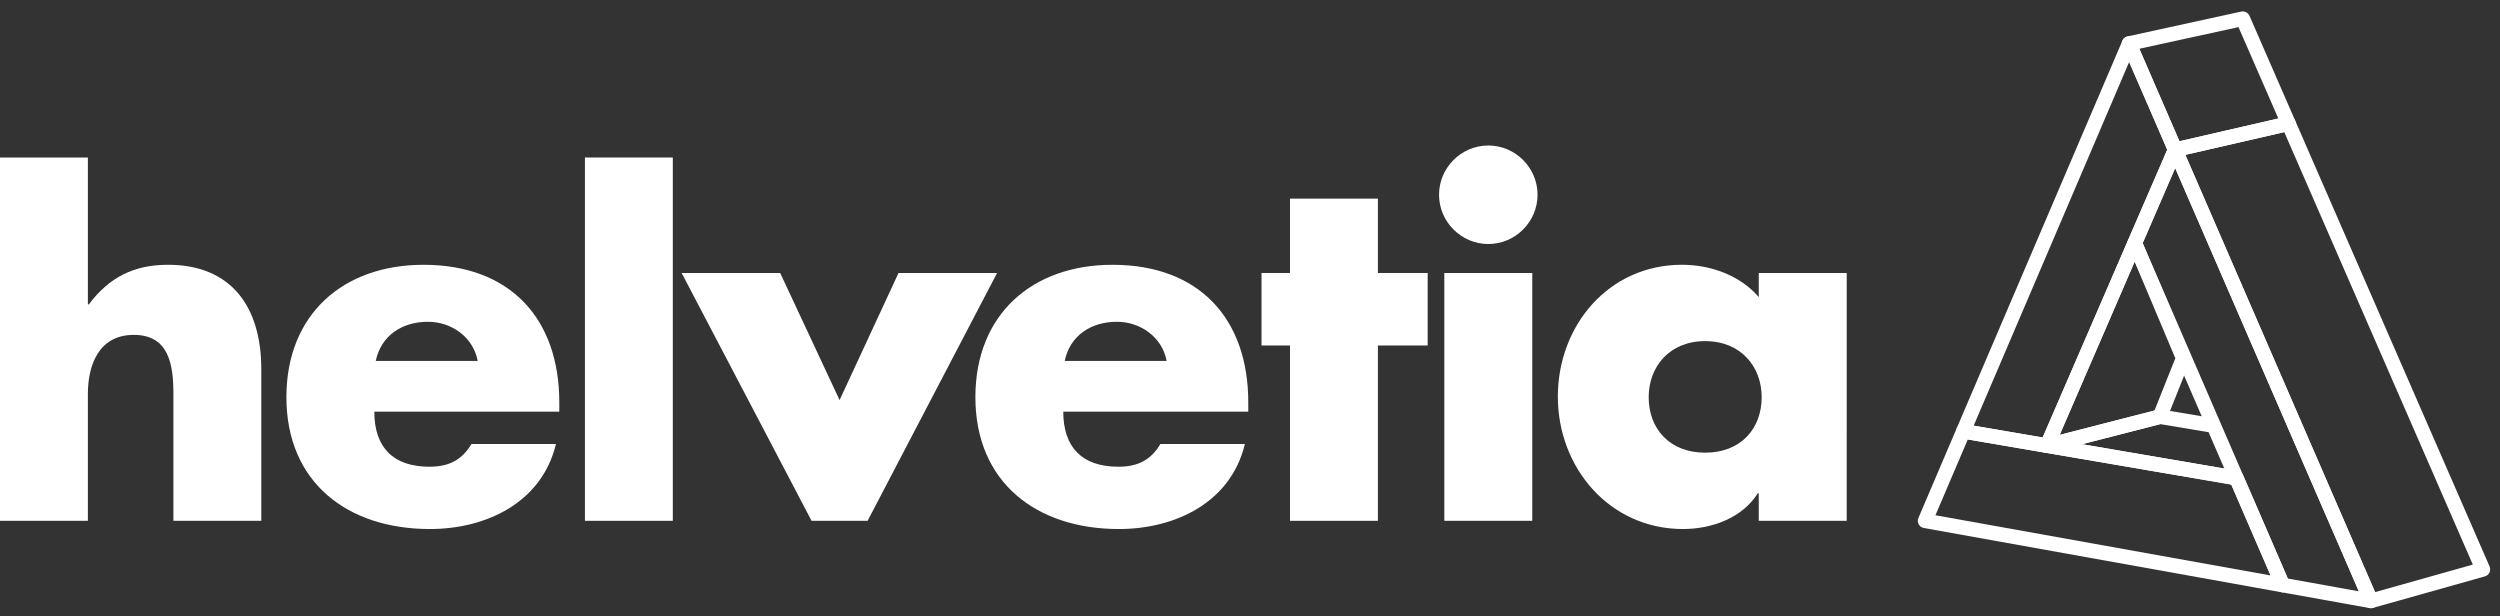
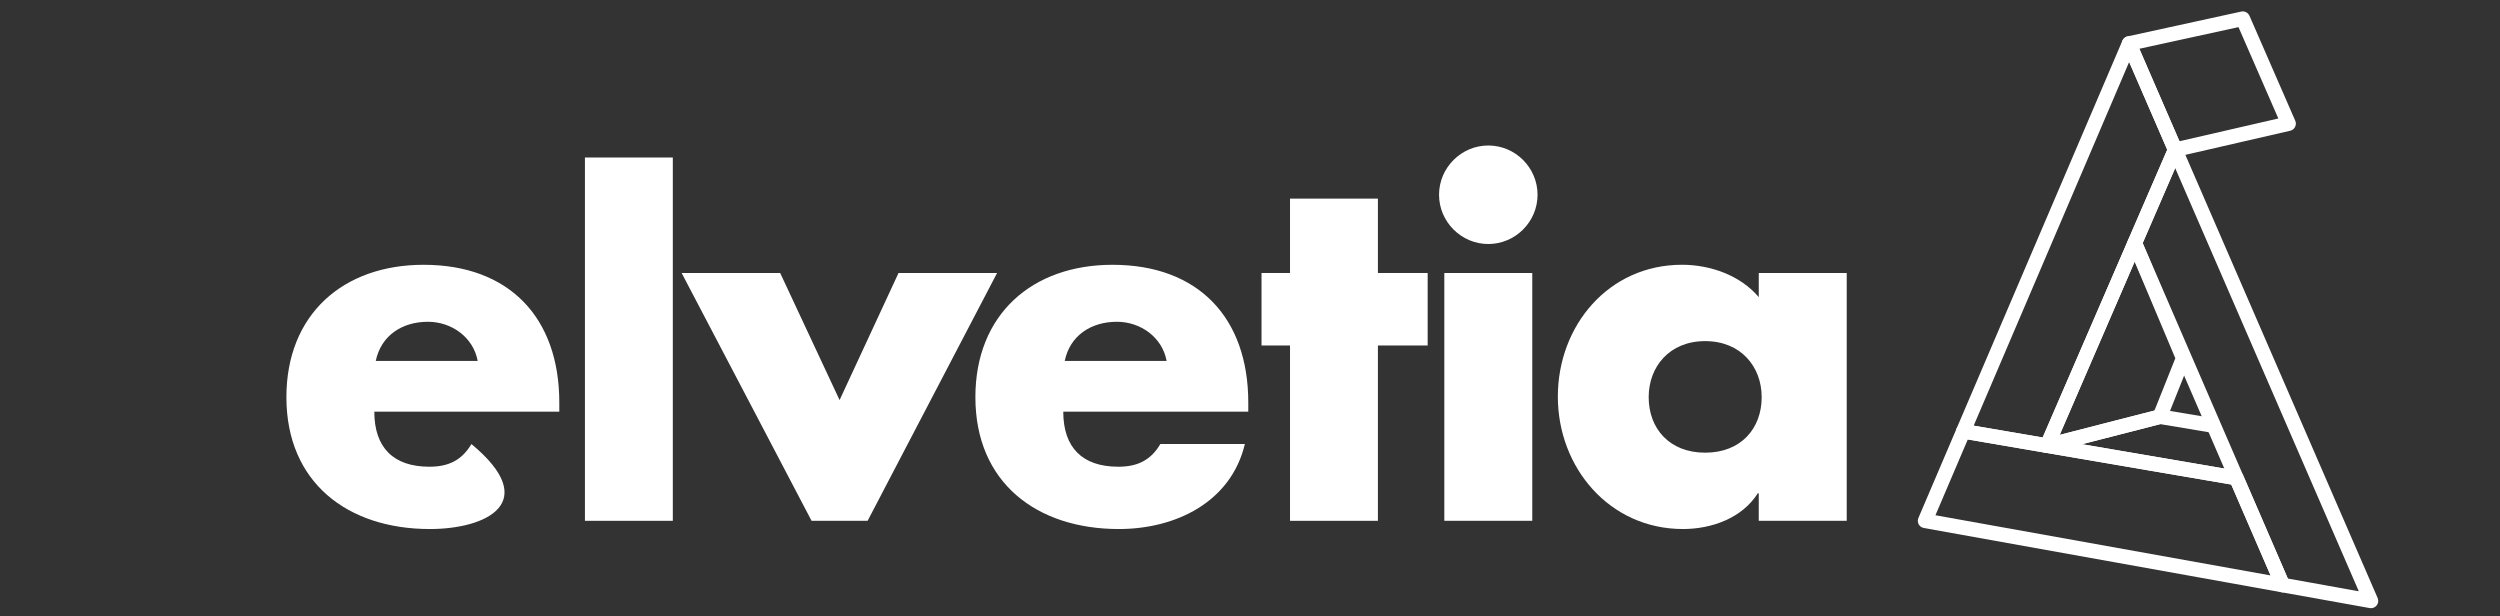
<svg xmlns="http://www.w3.org/2000/svg" width="292" height="72" viewBox="0 0 292 72" fill="none">
  <rect x="0" y="0" width="292" height="72" fill="#333333" stroke="none" />
  <g clip-path="url(#clip0_14779_274)">
-     <path d="M10.265 18.397V35.552H10.377C12.749 32.395 15.625 30.926 19.633 30.926C26.963 30.926 30.519 35.779 30.519 43.116V60.831H20.253V45.994C20.253 42.607 19.744 39.114 15.625 39.114C11.565 39.114 10.265 42.607 10.265 45.994V60.831H0V18.397H10.265Z" fill="white" />
-     <path d="M65.328 48.083H43.72C43.72 52.254 45.923 54.513 50.154 54.513C52.355 54.513 53.932 53.778 55.062 51.863H64.934C63.295 58.689 56.809 61.791 50.208 61.791C40.618 61.791 33.452 56.377 33.452 46.39C33.452 36.74 40.051 30.928 49.475 30.928C59.517 30.928 65.326 37.136 65.326 47.01V48.083H65.328ZM55.795 42.157C55.285 39.39 52.748 37.583 49.983 37.583C46.993 37.583 44.512 39.167 43.888 42.157H55.795Z" fill="white" />
+     <path d="M65.328 48.083H43.72C43.72 52.254 45.923 54.513 50.154 54.513C52.355 54.513 53.932 53.778 55.062 51.863C63.295 58.689 56.809 61.791 50.208 61.791C40.618 61.791 33.452 56.377 33.452 46.39C33.452 36.74 40.051 30.928 49.475 30.928C59.517 30.928 65.326 37.136 65.326 47.01V48.083H65.328ZM55.795 42.157C55.285 39.39 52.748 37.583 49.983 37.583C46.993 37.583 44.512 39.167 43.888 42.157H55.795Z" fill="white" />
    <path d="M78.584 60.831H68.32V18.397H78.584V60.831Z" fill="white" />
    <path d="M98.063 46.73L104.947 31.887H116.458L101.336 60.832H94.792L79.616 31.887H91.125L98.063 46.73Z" fill="white" />
    <path d="M145.797 48.083H124.19C124.19 52.254 126.389 54.513 130.623 54.513C132.823 54.513 134.403 53.778 135.529 51.863H145.401C143.766 58.689 137.277 61.791 130.681 61.791C121.091 61.791 113.925 56.377 113.925 46.39C113.925 36.74 120.527 30.928 129.946 30.928C139.987 30.928 145.799 37.136 145.799 47.01V48.083H145.797ZM136.261 42.157C135.756 39.39 133.217 37.583 130.454 37.583C127.463 37.583 124.98 39.167 124.36 42.157H136.261Z" fill="white" />
    <path d="M160.94 60.831H150.674V40.353H147.346V31.885H150.674V23.199H160.94V31.885H166.751V40.353H160.94V60.831Z" fill="white" />
    <path d="M179.586 22.748C179.586 25.907 176.996 28.501 173.834 28.501C170.677 28.501 168.08 25.907 168.08 22.748C168.08 19.588 170.677 16.994 173.834 16.994C176.998 16.994 179.586 19.588 179.586 22.748ZM178.969 60.831H168.697V31.885H178.969V60.831Z" fill="white" />
    <path d="M215.696 60.831H205.422V57.612H205.313C203.504 60.493 199.953 61.79 196.569 61.79C187.992 61.79 181.956 54.624 181.956 46.329C181.956 38.032 187.881 30.924 196.458 30.924C199.783 30.924 203.279 32.167 205.424 34.706V31.883H215.697L215.696 60.831ZM192.566 46.389C192.566 50.054 194.989 52.873 199.163 52.873C203.337 52.873 205.764 50.056 205.764 46.389C205.764 42.834 203.337 39.842 199.163 39.842C194.989 39.842 192.566 42.834 192.566 46.389Z" fill="white" />
    <path d="M252.274 48.667L239.099 52.051L249.338 28.388L255 41.836L252.274 48.667Z" stroke="white" stroke-width="1.706" stroke-linejoin="round" />
    <path d="M248.681 5.085L261.957 2.185L267.302 14.44L254.061 17.487L248.681 5.085Z" stroke="white" stroke-width="1.706" stroke-linejoin="round" />
    <path d="M229.317 50.375L248.68 5.085L254.061 17.487L239.099 52.051L229.317 50.375Z" stroke="white" stroke-width="1.706" stroke-linejoin="round" />
    <path d="M261.212 55.834L239.099 52.051L252.275 48.667L258.5 49.706" stroke="white" stroke-width="1.706" stroke-linejoin="round" />
    <path d="M266.616 68.332L224.855 60.831L229.318 50.375L261.212 55.834L266.616 68.332Z" stroke="white" stroke-width="1.706" stroke-linejoin="round" />
-     <path d="M254.061 17.488L267.302 14.44L290 66.501L276.924 70.182L254.061 17.488Z" stroke="white" stroke-width="1.706" stroke-linejoin="round" />
    <path d="M249.337 28.389L254.061 17.488L276.925 70.182L266.616 68.332L249.337 28.389Z" stroke="white" stroke-width="1.706" stroke-linejoin="round" />
  </g>
  <defs>
    <clipPath id="clip0_14779_274">
      <rect width="292" height="71" fill="white" transform="translate(0 0.336)" />
    </clipPath>
  </defs>
</svg>